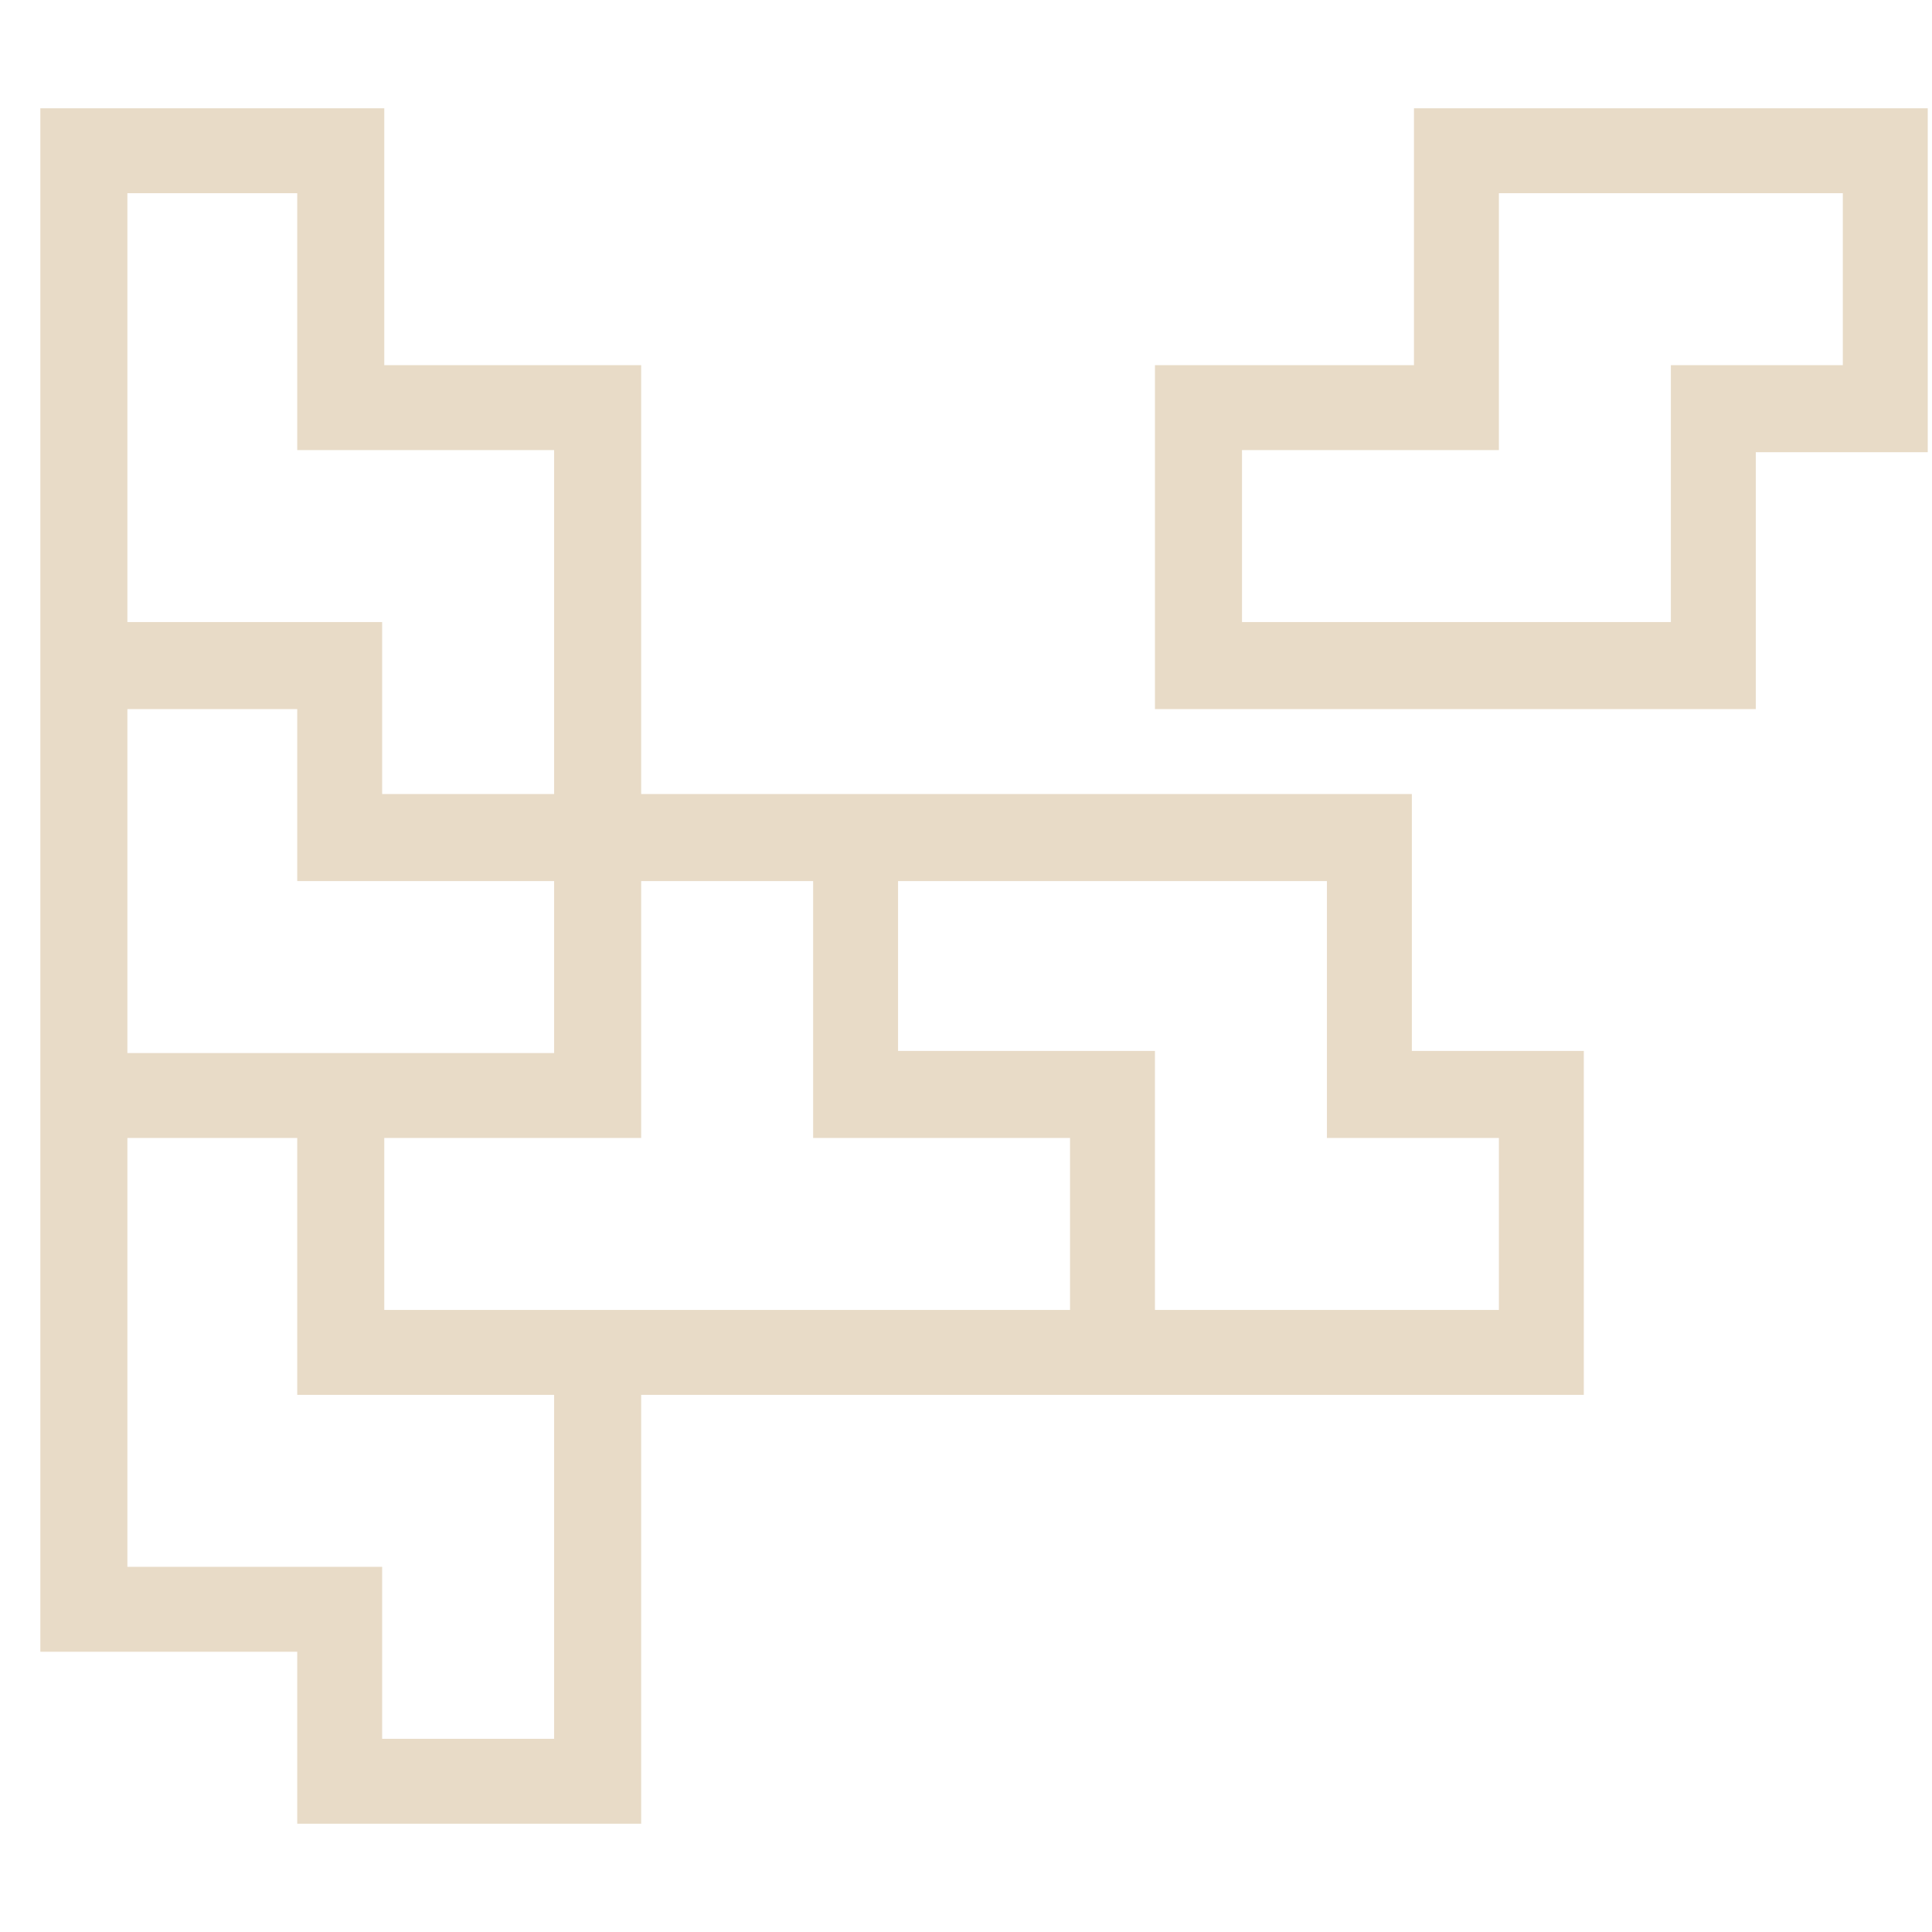
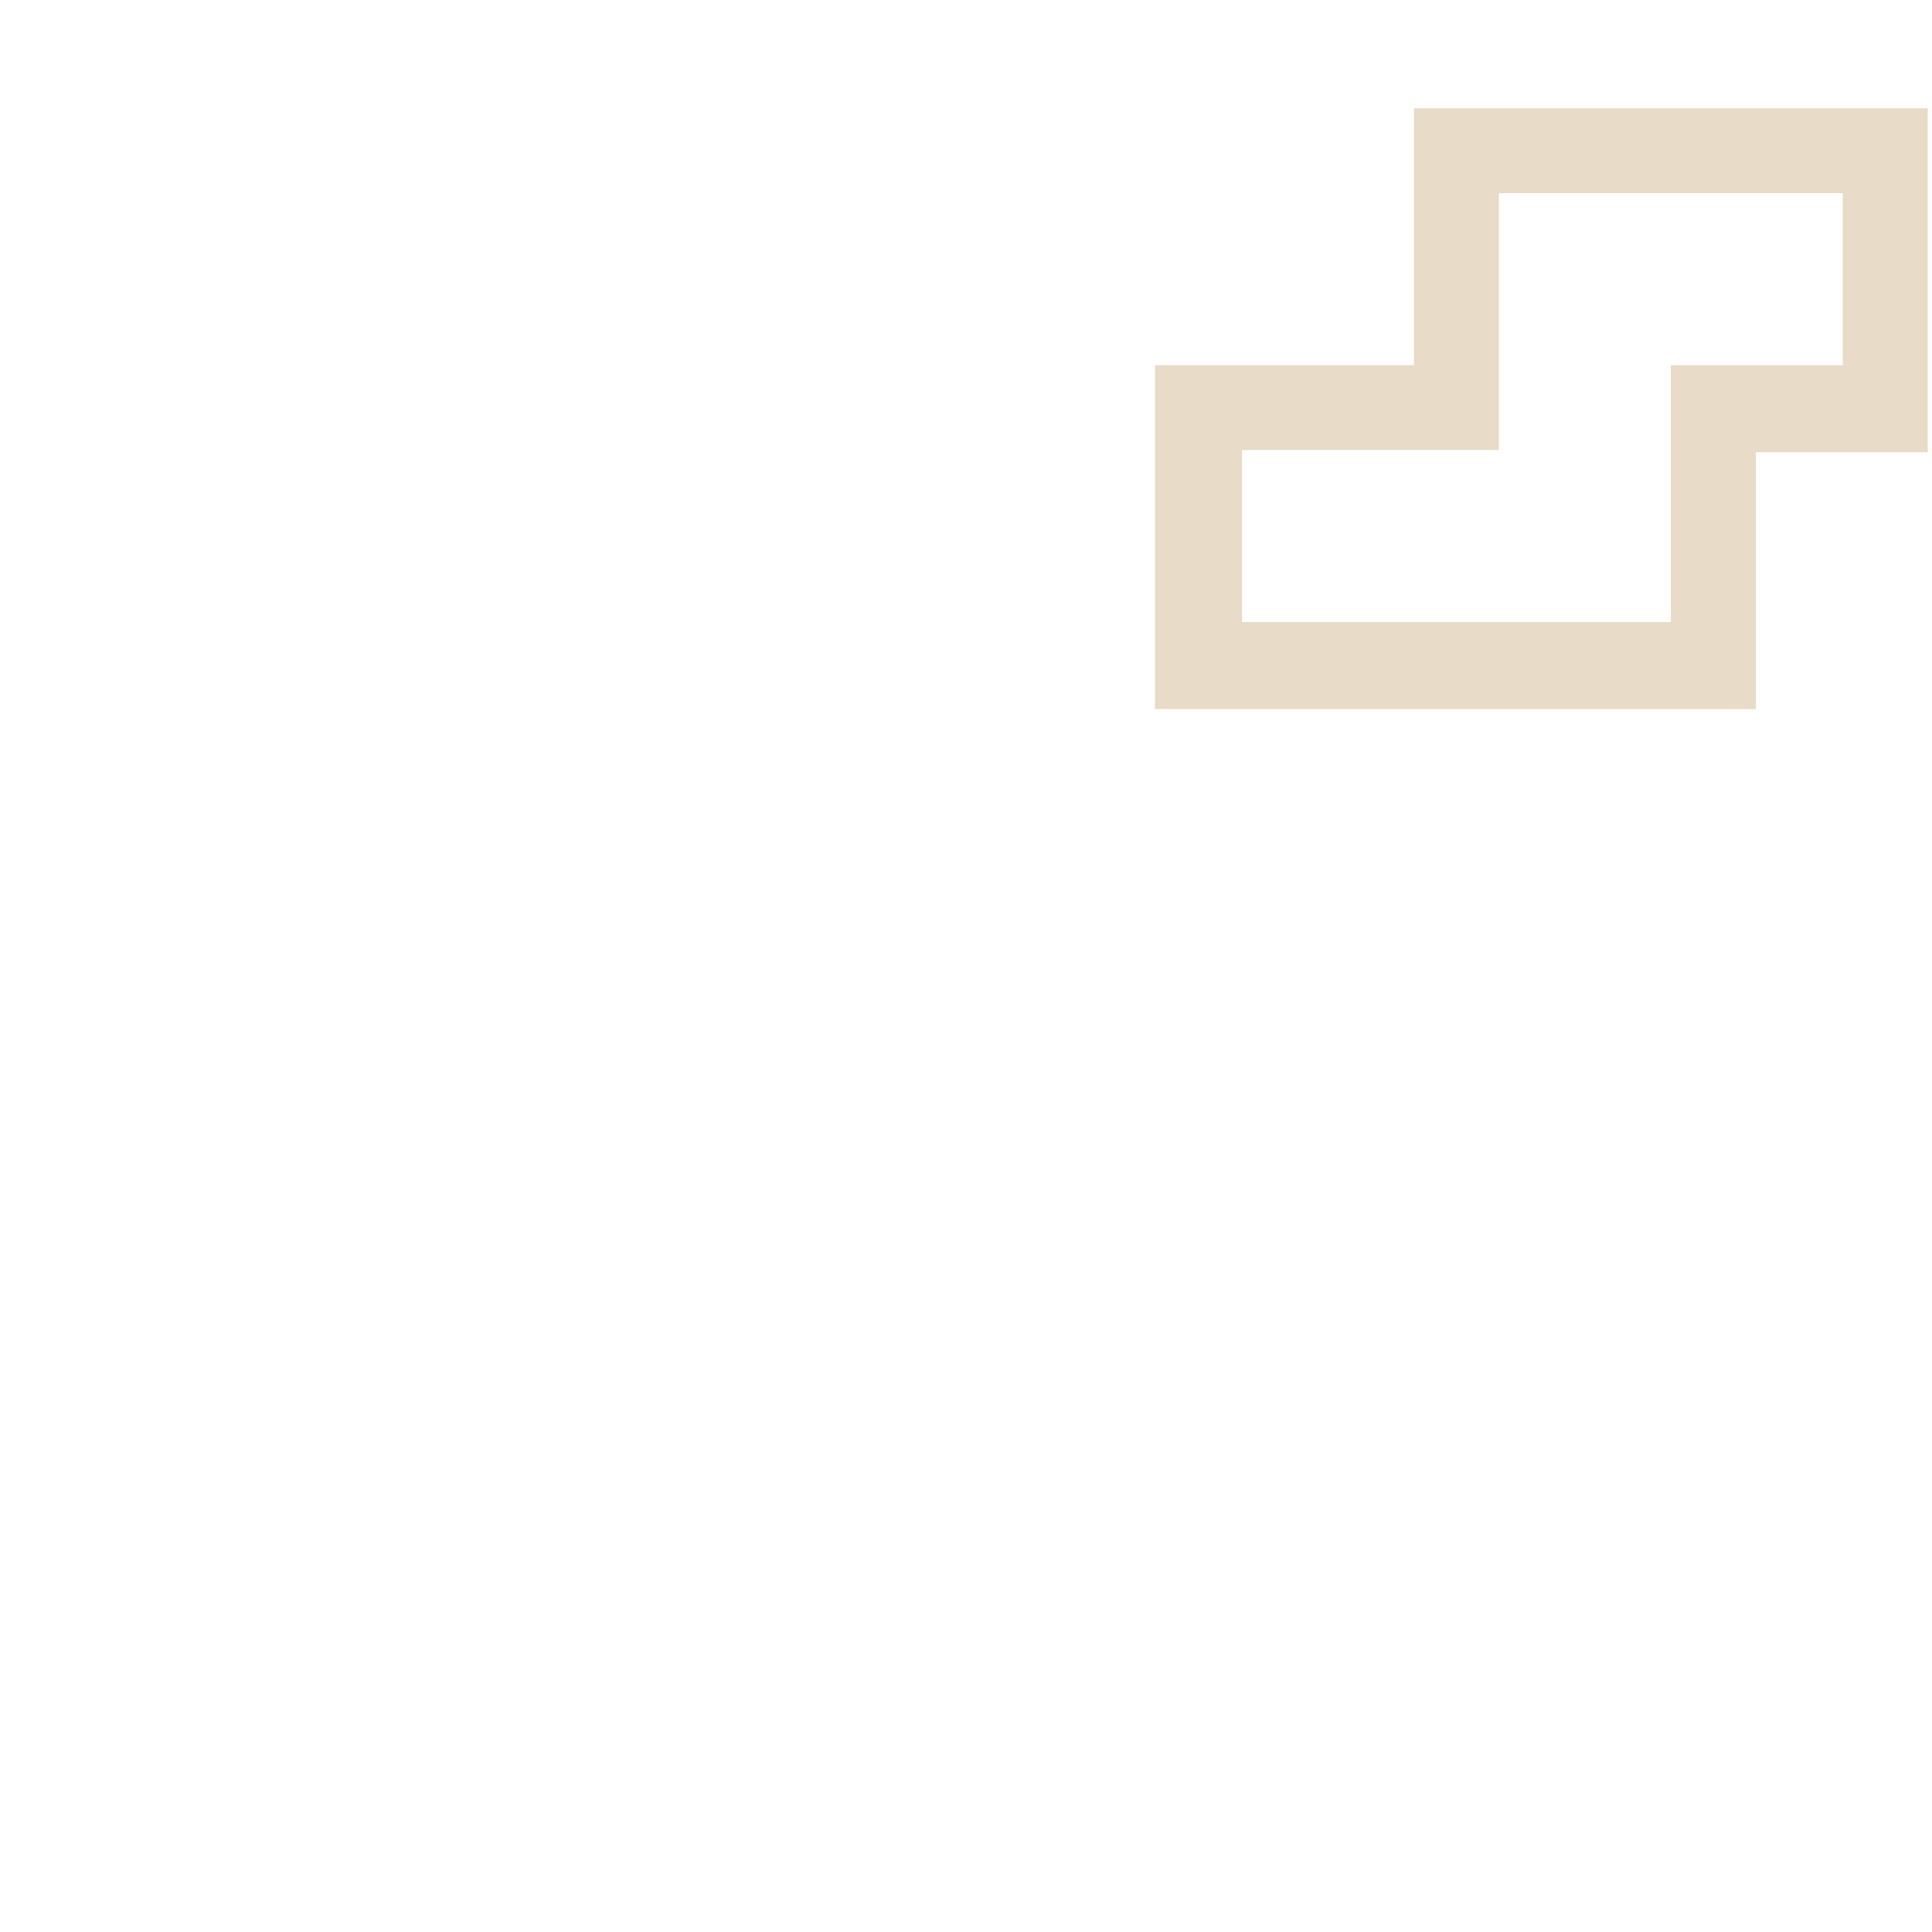
<svg xmlns="http://www.w3.org/2000/svg" width="91" height="91" viewBox="0 0 91 91" fill="none">
  <path d="M82.7 21.3H90.8V5.1H66.6V17.2H54.4V33.4H82.7V21.3ZM78.7 29.3H58.5V21.2H70.6V9.1H86.8V17.2H78.7V29.3Z" fill="#E8DBC7" />
-   <path d="M14 85.9H30.2V65.7H39H50.4H54.4H62.5H66.5H74.6V49.5H66.5V37.4H30.2V17.2H18.1V5.1H1.9V77.8H14V85.9ZM42.3 41.5H62.5V53.6H70.6V61.7H54.4V49.5H42.3V41.5ZM30.2 41.5H38.3V53.6H50.4V61.7H18.1V53.6H30.2V41.5ZM6 9.1H14V21.2H26.1V37.4H18V29.3H6V9.1ZM6 33.4H14V41.5H26.1V49.6H6V33.4ZM6 73.8V53.6H14V65.7H26.1V81.9H18V73.8H6Z" fill="#E8DBC7" />
</svg>